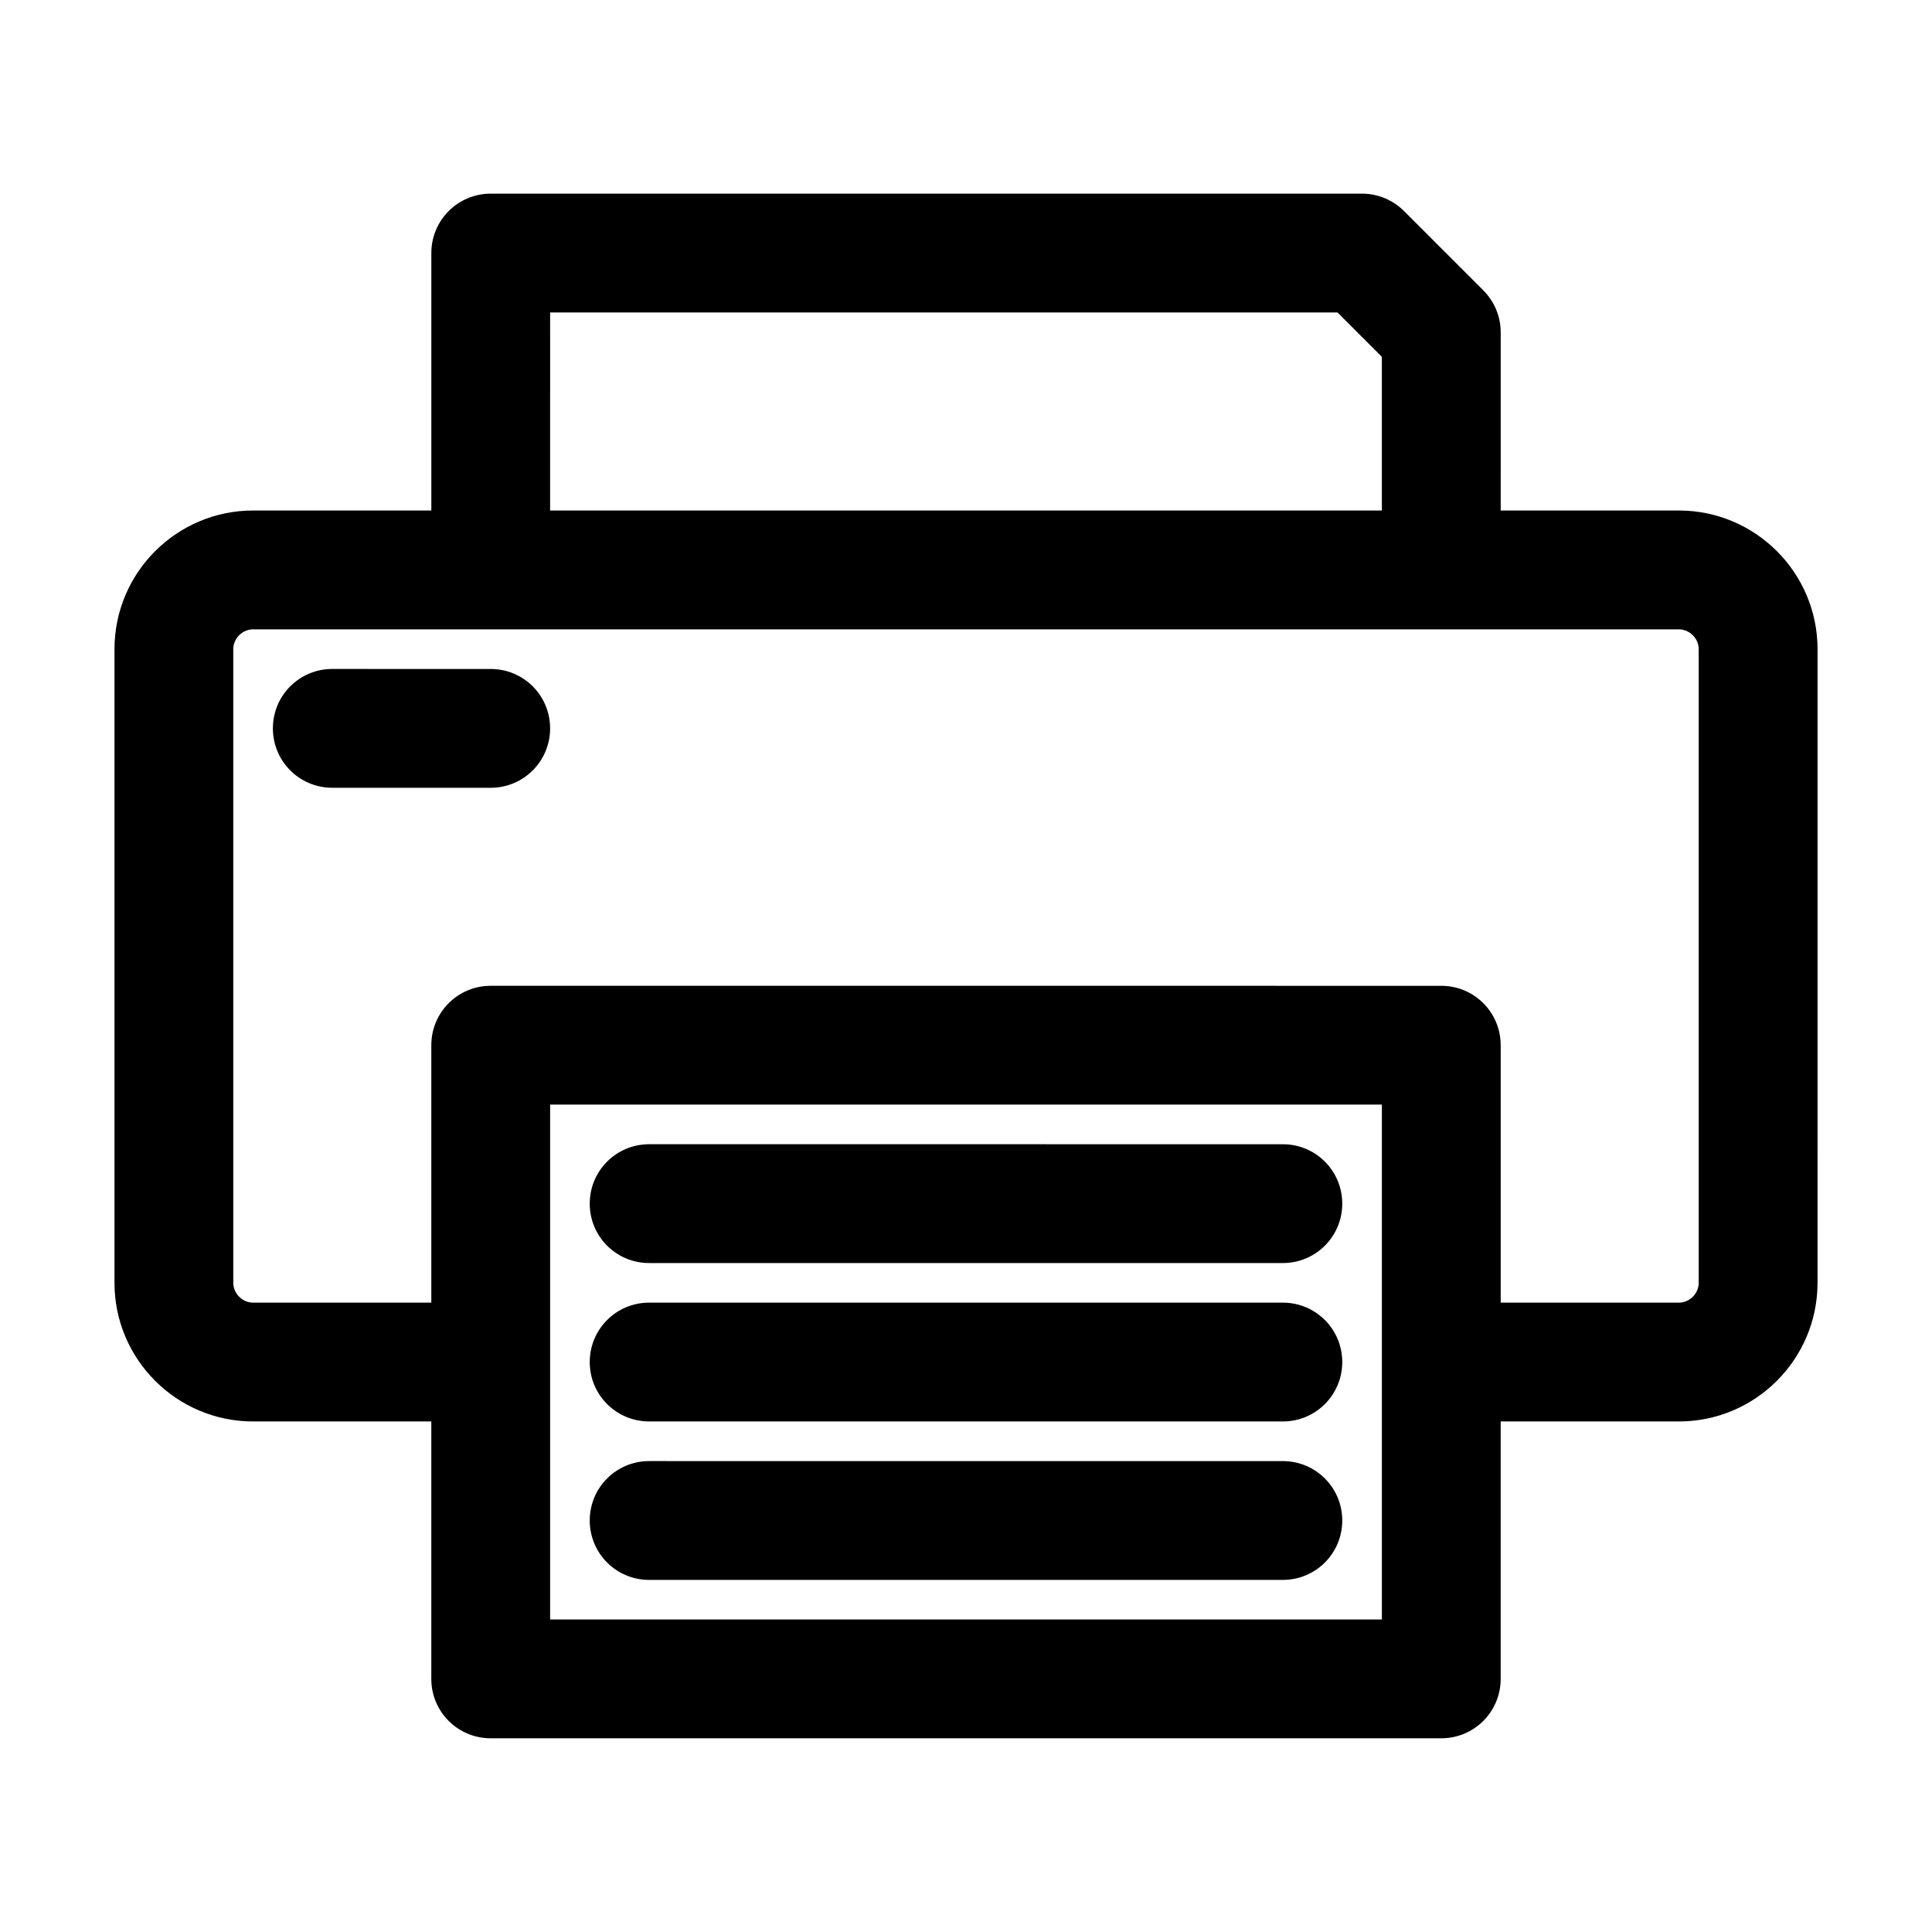
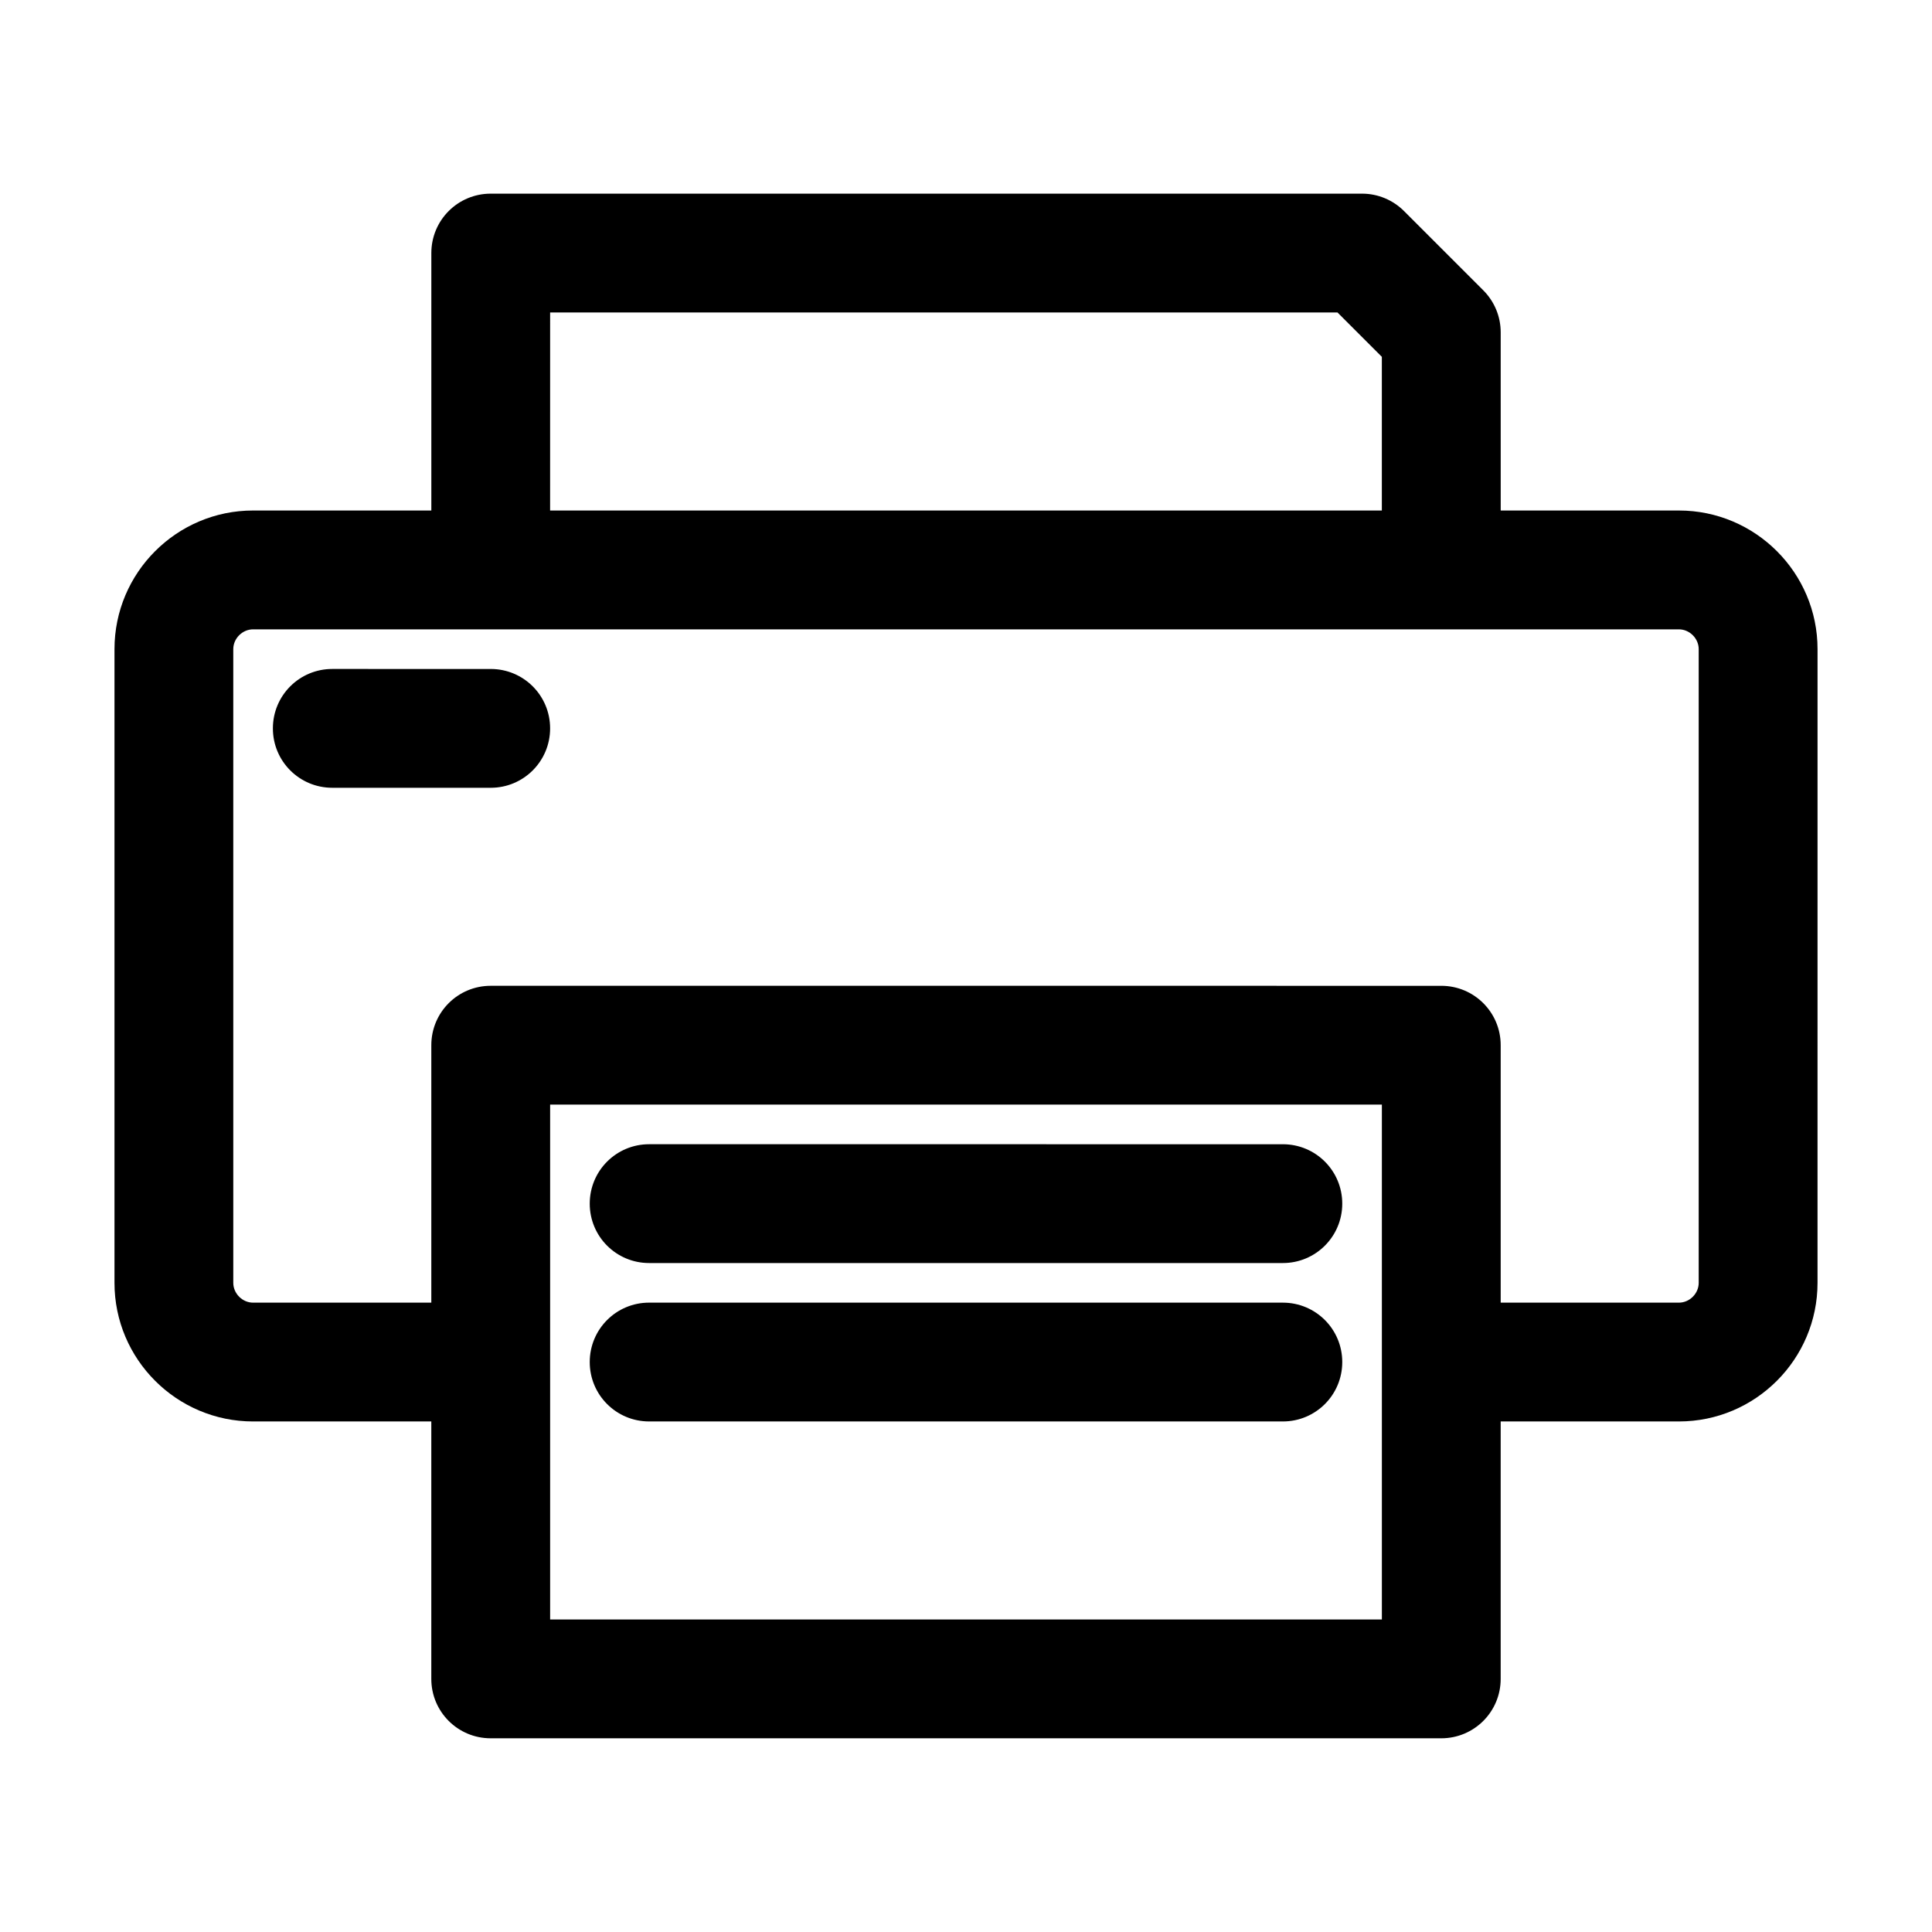
<svg xmlns="http://www.w3.org/2000/svg" fill="#000000" width="800px" height="800px" version="1.1" viewBox="144 144 512 512">
  <g>
    <path d="m211.07 520.7h47.23v68.223c0 8.711 7.031 15.742 15.742 15.742h251.91c8.711 0 15.742-7.031 15.742-15.742v-68.223h47.234c20.258 0 36.734-16.48 36.734-36.734l0.004-167.94c0-20.258-16.48-36.734-36.734-36.734h-47.23l-0.004-47.234c0-4.199-1.68-8.188-4.617-11.125l-20.992-20.992c-2.941-2.941-6.93-4.621-11.129-4.621h-230.91c-8.711 0-15.742 7.031-15.742 15.742v68.223l-47.234 0.004c-20.258 0-36.734 16.48-36.734 36.734v167.94c-0.004 20.258 16.477 36.738 36.734 36.738zm299.14 52.48h-220.42v-136.45h220.42zm-220.42-346.37h208.66l11.754 11.754v40.723h-220.42zm-83.969 89.219c0-2.832 2.414-5.246 5.246-5.246h377.86c2.832 0 5.246 2.414 5.246 5.246v167.94c0 2.832-2.414 5.246-5.246 5.246h-47.23v-68.223c0-8.711-7.031-15.742-15.742-15.742l-251.91-0.004c-8.711 0-15.742 7.031-15.742 15.742v68.223l-47.234 0.004c-2.832 0-5.246-2.414-5.246-5.246z" />
    <path d="m232.06 352.77h41.984c8.711 0 15.742-7.031 15.742-15.742 0-8.711-7.031-15.742-15.742-15.742l-41.984-0.004c-8.711 0-15.742 7.031-15.742 15.742-0.004 8.715 7.031 15.746 15.742 15.746z" />
    <path d="m316.03 478.72h167.94c8.711 0 15.742-7.031 15.742-15.742 0-8.711-7.031-15.742-15.742-15.742l-167.94-0.004c-8.711 0-15.742 7.031-15.742 15.742-0.004 8.715 7.031 15.746 15.742 15.746z" />
    <path d="m316.03 520.7h167.94c8.711 0 15.742-7.031 15.742-15.742 0-8.711-7.031-15.742-15.742-15.742l-167.94-0.004c-8.711 0-15.742 7.031-15.742 15.742-0.004 8.715 7.031 15.746 15.742 15.746z" />
-     <path d="m316.03 562.69h167.94c8.711 0 15.742-7.031 15.742-15.742 0-8.711-7.031-15.742-15.742-15.742l-167.94-0.004c-8.711 0-15.742 7.031-15.742 15.742-0.004 8.715 7.031 15.746 15.742 15.746z" />
  </g>
</svg>